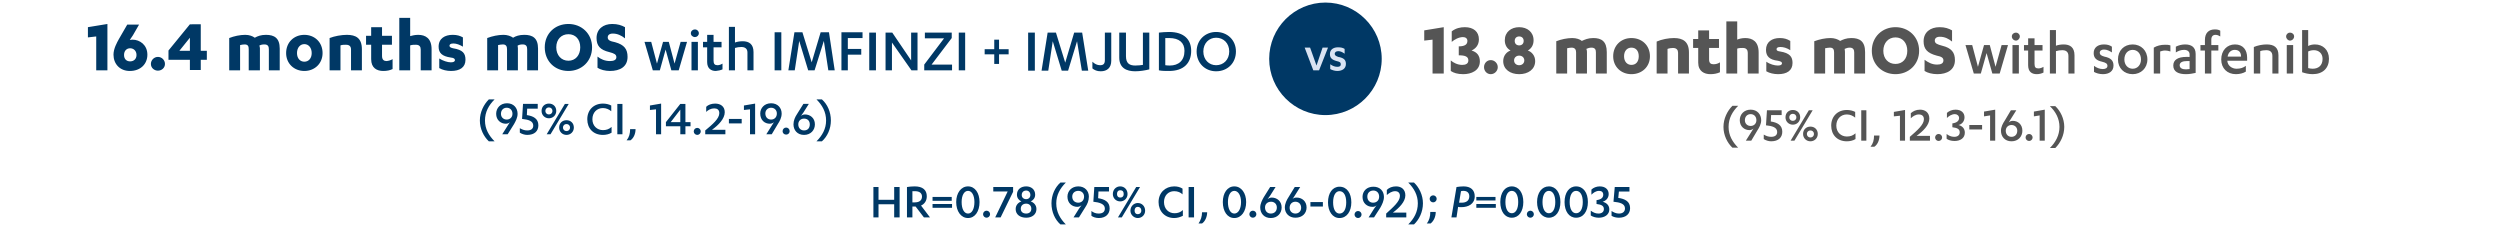
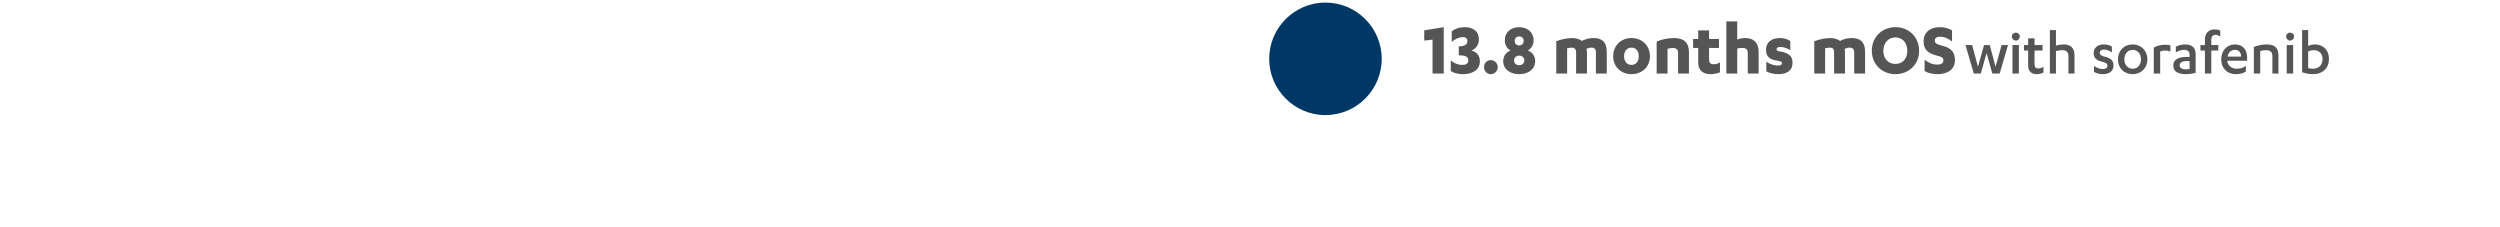
<svg xmlns="http://www.w3.org/2000/svg" version="1.2" viewBox="0 0 782 71" width="782" height="71">
  <style>.a{fill:#003865}.b{fill:#555}.c{fill:#d9e3f3}</style>
-   <path class="a" d="m27.5 11.7v-3.2l6.1-1v14.5h-3.5v-10.6zm12.3-4h3.7l-1.9 3.3-1 1.5c0.2 0 0.6-0.1 0.8-0.1 2.4 0 4.7 1.7 4.7 4.7 0 2.9-2.1 5.1-5.5 5.1-3.1 0-5.1-2.2-5.1-5.1 0-1.9 1.1-3.8 1.7-4.9zm-1 9.5c0 1.3 0.8 2 1.9 2 1.1 0 2-0.7 2-2 0-1.3-0.9-2.1-2-2.1-1.1 0-1.9 0.8-1.9 2.1zm8.4 2.8c0-1.2 1-2.2 2.2-2.2 1.2 0 2.2 1 2.2 2.2 0 1.2-1 2.1-2.2 2.1-1.2 0-2.2-0.9-2.2-2.1zm15.6-12.4v8.3h1.9v2.8h-1.9v3.2h-3.4v-3.2h-6.7v-2.9l6.7-8.2zm-3.4 4.2l-3.3 4.1h3.3zm21.7 2.5c0.1 0.1 0.2 0.4 0.2 0.8v6.9h-3.5v-6.6c0-0.9-0.2-1.5-1.3-1.5-0.5 0-0.9 0.1-1.4 0.2v7.9h-3.4v-10.1c1.5-0.6 3.4-1 5-1 1.3 0 2.3 0.4 3 0.9 0.9-0.5 1.9-0.9 3.5-0.9 2.6 0 4.3 1 4.3 4.3v6.8h-3.4v-6.6c0-0.9-0.3-1.5-1.4-1.5-0.6 0-1.2 0.1-1.6 0.4zm8.4 2.3c0-3.4 2.5-5.7 5.7-5.7 3.2 0 5.7 2.3 5.7 5.7 0 3.3-2.5 5.6-5.7 5.6-3.2 0-5.7-2.3-5.7-5.6zm8 0c0-1.7-1-2.8-2.3-2.8-1.3 0-2.3 1.1-2.3 2.8 0 1.7 1 2.7 2.3 2.7 1.3 0 2.3-1 2.3-2.7zm5.6 5.4v-10.1c1.5-0.6 3.7-1 5.4-1 2.8 0 4.7 1 4.7 4.5v6.6h-3.4v-6.5c0-0.9-0.4-1.5-1.6-1.5-0.5 0-1.2 0-1.7 0.2v7.8zm11.4-8v-2.8h1.6v-2.7h3.4v2.7h3.1v2.8h-3.1v3.5c0 1.2 0.6 1.6 1.4 1.6q1.1-0.1 1.9-0.6v3.1q-1.2 0.6-2.9 0.6c-2 0-3.8-0.9-3.8-3.7v-4.5zm10.4 8v-16.4h3.4v5.7c0.4-0.1 1.3-0.4 2.5-0.4 2.3 0 4.2 1.1 4.2 4.5v6.6h-3.4v-6.5c0-0.9-0.4-1.5-1.5-1.5-0.6 0-1.2 0-1.8 0.2v7.8zm12.5-0.7v-3c1.1 0.7 2.6 1.2 3.6 1.2 0.8 0 1.3-0.2 1.3-0.7 0-0.4-0.3-0.7-1.3-0.8-2.7-0.4-3.8-1.4-3.8-3.4 0-2.6 2-3.7 4.4-3.7 1.4 0 2.3 0.3 3.2 0.8v2.9c-1-0.6-2-1-3-1-1 0-1.2 0.4-1.2 0.7 0 0.4 0.3 0.6 1.1 0.8 3.1 0.5 3.9 1.6 3.9 3.6 0 2.4-1.8 3.5-4.5 3.5-1.3 0-2.7-0.3-3.7-0.9zm24.5-7c0 0.1 0.1 0.4 0.1 0.8v6.9h-3.4v-6.6c0-0.9-0.3-1.5-1.3-1.5-0.6 0-0.9 0.1-1.5 0.2v7.9h-3.4v-10.1c1.6-0.6 3.4-1 5.1-1 1.2 0 2.3 0.4 3 0.9 0.8-0.5 1.9-0.9 3.5-0.9 2.6 0 4.3 1 4.3 4.3v6.8h-3.4v-6.6c0-0.9-0.3-1.5-1.4-1.5-0.6 0-1.2 0.1-1.6 0.4zm8.5 0.5c0-4.3 3.2-7.3 7.4-7.3 4.1 0 7.4 3 7.4 7.3 0 4.4-3.3 7.4-7.4 7.4-4.2 0-7.4-3-7.4-7.4zm11.1 0c0-2.5-1.5-4.1-3.7-4.1-2.2 0-3.8 1.6-3.8 4.1 0 2.5 1.6 4.2 3.8 4.2 2.2 0 3.7-1.7 3.7-4.2zm5.4 6.4v-3.5c1 0.8 2.3 1.4 3.9 1.4 1.1 0 2-0.3 2-1.2 0-0.9-0.7-1.2-2.2-1.6-2.9-0.7-4-2-4-4.4 0-2.8 2.1-4.4 4.9-4.4 1.7 0 2.9 0.4 4 1v3.5c-1.1-0.9-2.4-1.5-3.8-1.5-1.1 0-1.6 0.5-1.6 1.2 0 0.9 0.8 1.2 2.3 1.5 2.9 0.8 3.9 2.2 3.9 4.6 0 3.1-2.4 4.4-5.5 4.4-1.5 0-3-0.4-3.9-1zm22.3-8.1l1.8 6.8 1.9-6.8h2l-2.6 8.9h-2.3l-1.8-6.5-1.8 6.5h-2.2l-2.6-8.9h2.1l1.8 6.8 1.9-6.8zm9.1 0v8.9h-2v-8.9zm-0.9-1.5c-0.7 0-1.3-0.5-1.3-1.2 0-0.7 0.6-1.2 1.3-1.2 0.6 0 1.2 0.5 1.2 1.2 0 0.7-0.6 1.2-1.2 1.2zm2.5 3.2v-1.7h1.3v-2.2h2v2.2h2.5v1.7h-2.5v4.2c0 1 0.4 1.4 1.2 1.4 0.6 0 1.1-0.2 1.6-0.5v1.8q-0.9 0.4-2.1 0.5c-1.5 0-2.7-0.8-2.7-2.8v-4.6zm8.1 7.2v-13.6h1.9v4.9c0.5-0.2 1.4-0.4 2.4-0.4 2 0 3.4 0.9 3.4 3.4v5.7h-1.9v-5.6c0-1.2-0.8-1.7-1.9-1.7-0.7 0-1.4 0.1-2 0.3v7zm16.4-11.9v11.9h-2.1v-11.9zm10.4 11.9h-2l-2.8-9.2-1.4 9.2h-2l1.9-11.9h2.5l2.9 9.4 2.8-9.4h2.6l1.8 11.9h-2l-1.4-9.2zm10.4 0h-2v-11.9h6.6v1.8h-4.6v3.4h4.2v1.8h-4.2zm8.8-11.8v11.8h-2.1v-11.8zm5.1 0l5.9 8.7v-8.7h2v11.8h-1.9l-6.1-8.7v8.7h-2v-11.8zm10.2 1.8v-1.8h8.4v1.7l-6.3 8.3h6.4v1.8h-8.7v-1.8l6.2-8.2zm12.6-1.8v11.8h-2v-11.8zm9.1 2.2h1.5v3h3v1.6h-3v3h-1.5v-3h-3v-1.6h3zm12.7-2.2v11.9h-2.1v-11.9zm10.4 11.9h-2l-2.8-9.2-1.4 9.2h-2.1l1.9-11.9h2.6l2.9 9.4 2.8-9.4h2.5l1.9 11.9h-2l-1.5-9.2zm7.6-0.7v-2.1c0.7 0.7 1.5 1.1 2.4 1.1 1 0 1.5-0.4 1.5-1.6v-8.6h2v8.8c0 2.2-1.3 3.3-3.3 3.3-1.2 0-2-0.4-2.6-0.9zm8.4-3.4v-7.8h2.1v7.4c0 2.3 1.2 2.9 2.9 2.9 1 0 1.7-0.1 2.4-0.2v-10.1h2v11.5c-1.1 0.3-2.9 0.6-4.4 0.6-2.7 0-5-1-5-4.3zm12.4 4v-11.8c0.9-0.1 2.1-0.2 3.2-0.2 4.7 0 6.9 2.4 6.9 5.9 0 3.8-2.3 6.3-6.9 6.3-1.2 0-2.3 0-3.2-0.2zm2-10.1v8.5q0.7 0.1 1.4 0.1c2.7 0 4.6-1.5 4.6-4.6 0-2.5-1.6-4-4.8-4q-0.6 0-1.2 0zm9.8 4.2c0-3.6 2.7-6.1 6.1-6.1 3.5 0 6.2 2.5 6.2 6.1 0 3.7-2.7 6.2-6.2 6.2-3.4 0-6.1-2.5-6.1-6.2zm10.2 0c0-2.6-1.8-4.3-4.1-4.3-2.2 0-4 1.7-4 4.3 0 2.6 1.8 4.3 4 4.3 2.3 0 4.1-1.7 4.1-4.3z" />
-   <path class="a" d="m150.1 37.7c0-2.6 1.2-5 2.8-6.6h1.8c-1.8 1.8-3 3.9-3 6.6 0 2.6 1.2 4.7 3 6.5h-1.8c-1.6-1.5-2.8-3.9-2.8-6.5zm8.7 4.3h-1.7l1.7-2.7 0.7-1.1c-0.3 0.3-0.7 0.5-1.3 0.5-1.5 0-3-1.1-3-3.1 0-1.8 1.3-3.3 3.4-3.3 2.1 0 3.3 1.5 3.3 3.3 0 1.2-0.6 2.3-1.1 3.2zm1.5-6.4c0-1.2-0.8-1.9-1.8-1.9-1 0-1.8 0.7-1.8 1.9 0 1.1 0.8 1.8 1.8 1.8 1 0 1.8-0.7 1.8-1.8zm4.6-1.6l-0.1 2c2 0.3 3.6 1.1 3.6 3.2 0 1.8-1.2 3-3.5 3-0.8 0-1.7-0.3-2.3-0.7v-1.4c0.7 0.4 1.4 0.7 2.3 0.7 1.2 0 1.9-0.5 1.9-1.5 0-1.5-1.6-1.9-3.5-2.1l0.3-4.7h4.6v1.5zm4.5 0.7c0-1.4 1-2.3 2.3-2.3 1.3 0 2.3 0.9 2.3 2.3 0 1.3-1 2.3-2.3 2.3-1.3 0-2.3-1-2.3-2.3zm1.2 0c0 0.7 0.5 1.1 1.1 1.1 0.6 0 1.1-0.4 1.1-1.1 0-0.7-0.5-1.1-1.1-1.1-0.6 0-1.1 0.4-1.1 1.1zm8.9 5.2c0 1.3-1 2.3-2.3 2.3-1.3 0-2.3-1-2.3-2.3 0-1.4 1-2.3 2.3-2.3 1.3 0 2.3 0.9 2.3 2.3zm-1.6-7.4l-5.7 9.5h-1.2l5.7-9.5zm0.4 7.4c0-0.7-0.5-1.1-1.1-1.1-0.6 0-1.1 0.4-1.1 1.1 0 0.7 0.5 1.1 1.1 1.1 0.6 0 1.1-0.4 1.1-1.1zm12.9-6.9v1.8c-0.7-0.6-1.6-1-2.6-1-1.9 0-3.3 1.4-3.3 3.5 0 2.1 1.5 3.4 3.3 3.4 1.1 0 1.9-0.3 2.7-1v1.8c-0.8 0.5-1.8 0.7-2.7 0.7-3 0-4.9-2-4.9-4.9 0-2.9 2-4.9 4.9-4.9q1.4 0 2.6 0.6zm3.5-0.5v9.5h-1.6v-9.5zm2.4 7.9h1.7c0 1.6-0.7 2.9-1.6 3.5h-1.2c0.8-1 1.1-2.1 1.1-3.5zm6.2-6v-1.4l3.5-0.6v9.6h-1.6v-7.8zm11.1-1.9v5.7h1.6v1.3h-1.6v2.5h-1.6v-2.5h-4.5v-1.3l4.5-5.7zm-1.6 1.8l-3 3.9h3zm4.2 6.8c0-0.6 0.5-1.1 1.1-1.1 0.6 0 1.1 0.5 1.1 1.1 0 0.6-0.5 1.1-1.1 1.1-0.6 0-1.1-0.5-1.1-1.1zm5.7-0.5h4.2v1.4h-6.3v-1.2c2.3-1.9 4.4-3.7 4.4-5.4 0-1.1-0.7-1.5-1.6-1.5-1 0-1.9 0.5-2.5 1.1v-1.6c0.6-0.6 1.6-1 2.8-1 1.7 0 3 0.9 3 2.7 0 2-1.9 4-4 5.5zm5.3-2v-1.4h4v1.4zm4.7-4.2v-1.4l3.5-0.6v9.6h-1.6v-7.8zm8.7 7.6h-1.7l1.7-2.7 0.7-1.1c-0.3 0.3-0.8 0.5-1.3 0.5-1.6 0-3-1.1-3-3.2 0-1.7 1.3-3.2 3.4-3.2 2.1 0 3.3 1.5 3.3 3.2 0 1.3-0.6 2.4-1.2 3.3zm1.6-6.5c0-1.1-0.8-1.8-1.8-1.8-1 0-1.8 0.7-1.8 1.8 0 1.2 0.8 1.9 1.8 1.9 1 0 1.8-0.7 1.8-1.9zm1.8 5.5c0-0.6 0.5-1.1 1.1-1.1 0.6 0 1.1 0.5 1.1 1.1 0 0.7-0.5 1.1-1.1 1.1-0.6 0-1.1-0.4-1.1-1.1zm6.5-8.5h1.7l-1.7 2.7-0.8 1.1c0.3-0.3 0.8-0.5 1.3-0.5 1.6 0 3.1 1.1 3.1 3.1 0 1.8-1.3 3.3-3.4 3.3-2.1 0-3.3-1.5-3.3-3.3 0-1.2 0.5-2.3 1.1-3.2zm-1.6 6.4c0 1.2 0.8 1.9 1.8 1.9 1.1 0 1.8-0.7 1.8-1.9 0-1.1-0.7-1.8-1.8-1.8-1 0-1.8 0.7-1.8 1.8zm10.2-1.2c0 2.6-1.1 5-2.8 6.5h-1.7c1.8-1.8 3-3.9 3-6.5 0-2.7-1.2-4.8-3-6.6h1.7c1.7 1.5 2.8 3.9 2.8 6.6z" />
-   <path class="b" d="m539.1 39.7c0-2.6 1.2-5 2.8-6.6h1.8c-1.8 1.8-3 3.9-3 6.6 0 2.6 1.2 4.7 3 6.5h-1.8c-1.6-1.5-2.8-3.9-2.8-6.5zm8.7 4.3h-1.7l1.7-2.7 0.7-1.1c-0.3 0.3-0.8 0.5-1.3 0.5-1.5 0-3-1.1-3-3.1 0-1.8 1.3-3.3 3.4-3.3 2.1 0 3.3 1.5 3.3 3.3 0 1.2-0.6 2.3-1.2 3.2zm1.6-6.4c0-1.2-0.8-1.9-1.8-1.9-1 0-1.8 0.7-1.8 1.9 0 1.1 0.8 1.8 1.8 1.8 1 0 1.8-0.7 1.8-1.8zm4.6-1.6l-0.1 2c2 0.3 3.6 1.1 3.6 3.2 0 1.8-1.2 3-3.5 3-0.8 0-1.7-0.3-2.3-0.7v-1.4c0.7 0.4 1.4 0.7 2.3 0.7 1.2 0 1.9-0.5 1.9-1.5 0-1.5-1.6-1.9-3.5-2.1l0.3-4.7h4.6v1.5zm4.5 0.7c0-1.4 1-2.3 2.3-2.3 1.3 0 2.3 0.9 2.3 2.3 0 1.3-1 2.3-2.3 2.3-1.3 0-2.3-1-2.3-2.3zm1.2 0c0 0.7 0.5 1.1 1.1 1.1 0.6 0 1.1-0.4 1.1-1.1 0-0.7-0.5-1.1-1.1-1.1-0.6 0-1.1 0.4-1.1 1.1zm8.9 5.2c0 1.3-1 2.3-2.3 2.3-1.3 0-2.3-1-2.3-2.3 0-1.4 1-2.3 2.3-2.3 1.3 0 2.3 0.9 2.3 2.3zm-1.6-7.4l-5.7 9.5h-1.2l5.7-9.5zm0.4 7.4c0-0.7-0.5-1.1-1.1-1.1-0.6 0-1.1 0.4-1.1 1.1 0 0.7 0.5 1.1 1.1 1.1 0.6 0 1.1-0.4 1.1-1.1zm12.9-6.9v1.8c-0.7-0.6-1.6-1-2.6-1-1.9 0-3.3 1.4-3.3 3.5 0 2.1 1.5 3.4 3.3 3.4 1.1 0 1.9-0.3 2.7-1v1.8c-0.8 0.5-1.8 0.7-2.7 0.7-3 0-4.9-2-4.9-4.9 0-2.9 2-4.9 4.9-4.9q1.4 0 2.6 0.6zm3.5-0.5v9.5h-1.6v-9.5zm2.4 7.9h1.7c0 1.6-0.7 2.9-1.6 3.5h-1.2c0.8-1 1.1-2.1 1.1-3.5zm6.2-6v-1.4l3.5-0.6v9.6h-1.6v-7.8zm7.1 6.1h4.2v1.5h-6.3v-1.2c2.3-2 4.4-3.8 4.4-5.5 0-1-0.6-1.5-1.6-1.5-1 0-1.9 0.6-2.5 1.2v-1.6c0.7-0.6 1.6-1.1 2.9-1.1 1.6 0 2.9 0.9 2.9 2.8 0 2-1.9 3.9-4 5.4zm5.8 0.5c0-0.6 0.5-1.1 1.1-1.1 0.6 0 1.1 0.5 1.1 1.1 0 0.6-0.5 1.1-1.1 1.1-0.6 0-1.1-0.5-1.1-1.1zm7.3-3.9c1.2 0.3 2 1.1 2 2.4 0 1.7-1.4 2.6-3.2 2.6-1.1 0-2-0.3-2.5-0.7v-1.5c0.6 0.5 1.4 0.9 2.4 0.9 1 0 1.7-0.5 1.7-1.4 0-1-0.7-1.4-2.3-1.6v-1.2c1.4-0.2 2.1-0.8 2.1-1.7 0-0.7-0.6-1.2-1.3-1.2-1 0-1.9 0.6-2.5 1.2v-1.6c0.7-0.6 1.6-1 2.7-1 1.8 0 2.8 1 2.8 2.4 0 1.2-0.8 2.2-1.9 2.4zm3.4 1.4v-1.4h4v1.4zm4.6-4.1v-1.5l3.5-0.6v9.7h-1.6v-7.9zm8.4-1.9h1.7l-1.7 2.7-0.7 1.1c0.3-0.3 0.8-0.5 1.3-0.5 1.6 0 3 1.1 3 3.1 0 1.8-1.3 3.3-3.4 3.3-2.1 0-3.3-1.5-3.3-3.3 0-1.2 0.6-2.3 1.2-3.2zm-1.6 6.4c0 1.2 0.8 1.9 1.8 1.9 1 0 1.8-0.7 1.8-1.9 0-1.1-0.8-1.8-1.8-1.8-1 0-1.8 0.7-1.8 1.8zm6.2 2.1c0-0.6 0.5-1.1 1.1-1.1 0.6 0 1.1 0.5 1.1 1.1 0 0.6-0.5 1.1-1.1 1.1-0.6 0-1.1-0.5-1.1-1.1zm2.6-6.6v-1.5l3.4-0.6v9.7h-1.6v-7.9zm9.5 3.3c0 2.6-1.2 5-2.8 6.6h-1.7c1.8-1.8 3-4 3-6.6 0-2.6-1.2-4.8-3-6.5h1.7c1.6 1.5 2.8 3.9 2.8 6.5z" />
  <path class="b" d="m445.5 12.7v-3.2l6.1-1v14.5h-3.5v-10.6zm14.8 3.1c1.7 0.5 2.6 1.6 2.6 3.4 0 2.9-2.7 4-5.2 4-1.8 0-3-0.4-3.9-1v-3.3c0.8 0.7 2.1 1.4 3.6 1.4 1.1 0 1.9-0.4 1.9-1.4 0-1.2-1-1.6-3-1.6v-2.8c1.9 0 2.7-0.6 2.7-1.7 0-0.8-0.6-1.2-1.4-1.2-1.3 0-2.7 0.8-3.5 1.5v-3.3c1.3-1 2.7-1.3 4.1-1.3 2.7 0 4.4 1.4 4.4 3.8 0 1.8-1 2.9-2.3 3.5zm3.9 5.2c0-1.2 0.9-2.2 2.1-2.2 1.2 0 2.2 1 2.2 2.2 0 1.2-1 2.2-2.2 2.2-1.2 0-2.1-1-2.1-2.2zm11 2.2c-2.8 0-5-1.5-5-4.1 0-1.7 1.1-2.9 2.3-3.3-1.1-0.6-1.8-1.7-1.8-3.2 0-2.6 2-4.1 4.5-4.1 2.5 0 4.5 1.5 4.5 4.1 0 1.5-0.7 2.6-1.8 3.2 1.2 0.4 2.3 1.6 2.3 3.3 0 2.6-2.2 4.1-5 4.1zm0-2.8c0.9 0 1.6-0.6 1.6-1.5 0-0.9-0.7-1.5-1.6-1.5-0.9 0-1.6 0.6-1.6 1.5 0 0.9 0.7 1.5 1.6 1.5zm0-6.2c0.8 0 1.4-0.5 1.4-1.4 0-0.9-0.6-1.4-1.4-1.4-0.8 0-1.4 0.5-1.4 1.4 0 0.9 0.6 1.4 1.4 1.4zm21 1.1c0.1 0.2 0.2 0.4 0.2 0.9v6.8h-3.4v-6.6c0-0.8-0.3-1.5-1.4-1.5-0.5 0-0.9 0.1-1.4 0.2v7.9h-3.4v-10.1c1.5-0.6 3.4-1 5-1 1.3 0 2.4 0.4 3 0.9 0.9-0.4 1.9-0.9 3.6-0.9 2.5 0 4.2 1 4.2 4.4v6.7h-3.4v-6.6c0-0.8-0.2-1.5-1.4-1.5-0.6 0-1.2 0.2-1.6 0.4zm8.4 2.3c0-3.4 2.5-5.7 5.7-5.7 3.3 0 5.8 2.3 5.8 5.7 0 3.3-2.5 5.6-5.8 5.6-3.2 0-5.7-2.3-5.7-5.6zm8 0c0-1.7-0.9-2.7-2.3-2.7-1.3 0-2.3 1-2.3 2.7 0 1.7 1 2.7 2.3 2.7 1.4 0 2.3-1 2.3-2.7zm5.6 5.4v-10c1.6-0.7 3.7-1.1 5.4-1.1 2.8 0 4.7 1.1 4.7 4.5v6.6h-3.4v-6.5c0-0.8-0.4-1.5-1.6-1.5-0.5 0-1.2 0.1-1.7 0.3v7.7zm11.4-8v-2.8h1.6v-2.7h3.4v2.7h3.1v2.8h-3.1v3.6c0 1.2 0.6 1.5 1.4 1.5q1.1 0 2-0.6v3.1q-1.3 0.6-3 0.6c-1.9 0-3.8-0.9-3.8-3.6v-4.6zm10.4 8v-16.3h3.4v5.7c0.4-0.2 1.4-0.5 2.5-0.5 2.3 0 4.2 1.1 4.2 4.5v6.6h-3.4v-6.5c0-0.8-0.4-1.5-1.5-1.5-0.6 0-1.2 0-1.8 0.2v7.8zm12.5-0.7v-3c1.1 0.8 2.6 1.2 3.6 1.2 0.8 0 1.3-0.2 1.3-0.7 0-0.4-0.3-0.6-1.3-0.8-2.6-0.3-3.7-1.4-3.7-3.4 0-2.5 1.9-3.7 4.3-3.7 1.4 0 2.3 0.3 3.3 0.9v2.9c-1.1-0.7-2.1-1-3.1-1-0.9 0-1.2 0.3-1.2 0.7 0 0.4 0.3 0.6 1.1 0.7 3.1 0.5 3.9 1.7 3.9 3.6 0 2.4-1.8 3.5-4.5 3.5-1.3 0-2.7-0.3-3.7-0.9zm24.5-7c0 0.2 0.1 0.4 0.1 0.9v6.8h-3.4v-6.6c0-0.8-0.2-1.5-1.3-1.5-0.5 0-0.9 0.1-1.5 0.2v7.9h-3.4v-10.1c1.6-0.6 3.4-1 5.1-1 1.2 0 2.3 0.4 3 0.9 0.8-0.4 1.9-0.9 3.5-0.9 2.6 0 4.3 1 4.3 4.4v6.7h-3.4v-6.6c0-0.8-0.3-1.5-1.4-1.5-0.6 0-1.2 0.2-1.6 0.4zm8.5 0.6c0-4.4 3.3-7.4 7.4-7.4 4.1 0 7.4 3 7.4 7.4 0 4.3-3.3 7.3-7.4 7.3-4.1 0-7.4-3-7.4-7.3zm11.1 0c0-2.5-1.5-4.2-3.7-4.2-2.2 0-3.8 1.7-3.8 4.2 0 2.5 1.6 4.1 3.8 4.1 2.2 0 3.7-1.6 3.7-4.1zm5.4 6.3v-3.5c1.1 0.8 2.3 1.5 3.9 1.5 1.1 0 2-0.3 2-1.3 0-0.9-0.7-1.2-2.1-1.5-3-0.8-4.1-2.1-4.1-4.5 0-2.8 2.1-4.4 5-4.4 1.7 0 2.8 0.4 3.9 1v3.5c-1.1-0.9-2.3-1.5-3.8-1.5-1.1 0-1.6 0.5-1.6 1.2 0 0.9 0.8 1.2 2.3 1.6 2.9 0.7 4 2.1 4 4.5 0 3.1-2.5 4.4-5.5 4.4-1.6 0-3.1-0.4-4-1zm20.4-8.1l1.8 6.8 1.9-6.8h2l-2.6 8.9h-2.3l-1.8-6.4-1.8 6.4h-2.2l-2.6-8.9h2.1l1.8 6.8 1.9-6.8zm9.1 0v8.9h-2v-8.9zm-0.9-1.4c-0.7 0-1.3-0.6-1.3-1.3 0-0.7 0.6-1.2 1.3-1.2 0.6 0 1.2 0.5 1.2 1.2 0 0.7-0.6 1.3-1.2 1.3zm2.5 3.1v-1.7h1.3v-2.1h2v2.1h2.5v1.7h-2.5v4.2c0 1.1 0.4 1.4 1.2 1.4 0.6 0 1.1-0.2 1.6-0.5v1.8c-0.6 0.3-1.3 0.5-2.1 0.5-1.5 0-2.7-0.7-2.7-2.8v-4.6zm8.1 7.2v-13.6h1.9v4.9c0.5-0.2 1.4-0.4 2.4-0.4 2 0 3.4 0.9 3.4 3.4v5.7h-1.9v-5.5c0-1.3-0.8-1.8-1.9-1.8-0.7 0-1.4 0.1-2 0.3v7zm13.8-0.5v-1.9c0.8 0.6 1.8 1 2.7 1 0.9 0 1.5-0.3 1.5-1 0-0.7-0.5-1-1.7-1.3-1.8-0.4-2.6-1.2-2.6-2.7 0-1.8 1.4-2.7 3.2-2.7 1 0 1.8 0.2 2.5 0.7v1.8c-0.8-0.5-1.5-0.9-2.5-0.9-0.8 0-1.3 0.4-1.3 1 0 0.6 0.4 0.9 1.4 1.2 2 0.4 2.9 1.2 2.9 2.8 0 1.8-1.4 2.7-3.3 2.7-1.1 0-2.1-0.3-2.8-0.7zm7.5-3.9c0-2.8 1.9-4.7 4.6-4.7 2.6 0 4.6 1.9 4.6 4.7 0 2.7-2 4.6-4.6 4.6-2.7 0-4.6-1.9-4.6-4.6zm7.2 0c0-1.8-1.1-3-2.6-3-1.5 0-2.6 1.2-2.6 3 0 1.7 1.1 2.9 2.6 2.9 1.5 0 2.6-1.2 2.6-2.9zm6-2.5v6.9h-2v-8.1c1-0.6 2.2-0.9 3.5-0.9 0.6 0 1.1 0 1.7 0.2v1.9c-0.6-0.2-1.2-0.3-1.7-0.3-0.6 0-1.1 0.2-1.5 0.3zm9.2 1.7v-0.8c0-0.9-0.7-1.4-1.7-1.4-1 0-1.8 0.3-2.6 0.8v-1.8c0.8-0.4 1.8-0.7 2.9-0.7 1.9 0 3.3 0.8 3.3 3v5.9c-0.8 0.2-2 0.4-3 0.4-2.3 0-4-0.7-4-2.7 0-1.8 1.5-2.7 4.1-2.7zm0 3.8v-2.5h-0.8c-1.4 0-2.3 0.4-2.3 1.3 0 0.9 0.8 1.3 2 1.3 0.3 0 0.7-0.1 1.1-0.1zm6.8-5.8v7.2h-2v-7.2h-1.4v-1.7h1.4v-1.6c0-2.2 1.2-3.3 3.1-3.3 0.7 0 1.2 0.1 1.7 0.4v1.8c-0.5-0.3-0.9-0.5-1.5-0.5-0.8 0-1.3 0.5-1.3 1.5v1.7h2.2v1.7zm11.2 3.2h-6.2c0.1 1.6 1.5 2.5 2.9 2.5 1.2 0 2.1-0.3 2.9-0.9v1.8c-0.8 0.5-1.9 0.8-3.1 0.8-2.7 0-4.6-1.8-4.6-4.6 0-2.8 1.8-4.7 4.3-4.7 2.5 0 3.8 1.7 3.8 4.1zm-3.9-3.4c-1.1 0-2 0.8-2.2 2.1h4.2c0-1.4-0.7-2.1-2-2.1zm6 7.4v-8.3c1.2-0.5 2.7-0.8 4-0.8 2.3 0 3.7 0.9 3.7 3.4v5.7h-1.9v-5.5c0-1.3-0.8-1.8-1.9-1.8-0.7 0-1.4 0.1-1.9 0.3v7zm12.3-8.9v8.9h-2v-8.9zm-1-1.4c-0.6 0-1.2-0.6-1.2-1.3 0-0.7 0.6-1.2 1.2-1.2 0.7 0 1.3 0.5 1.3 1.2 0 0.7-0.6 1.3-1.3 1.3zm3.8 9.9v-13.2h1.9v5c0.5-0.3 1.3-0.5 2.1-0.5 2.5 0 4.4 1.7 4.4 4.5 0 2.9-1.9 4.8-5.1 4.8-1.3 0-2.4-0.3-3.3-0.6zm6.4-4.2c0-1.7-1.2-2.7-2.7-2.7-0.8 0-1.4 0.2-1.8 0.4v5.2c0.4 0.1 0.9 0.2 1.4 0.2 1.8 0 3.1-1 3.1-3.1z" />
-   <path class="a" d="m279.7 62.5v-4h1.7v9.5h-1.7v-4.1h-4.9v4.1h-1.6v-9.5h1.6v4zm5.7 2.1v3.4h-1.7v-9.5c0.6-0.1 1.6-0.2 2.4-0.2 2.5 0 3.8 1.1 3.8 3.1 0 1.4-0.7 2.4-1.8 2.9l2.8 3.7h-1.9l-2.6-3.4zm0-4.8v3.5h0.8c1.3 0 2.2-0.6 2.2-1.8 0-1.1-0.8-1.7-2.2-1.7-0.2 0-0.6 0-0.8 0zm6.3 5.2v-1.2h6.1v1.2zm0-2.2v-1.2h6v1.2zm7.4 0.4c0-2.8 1.5-4.9 3.7-4.9 2.2 0 3.6 2.1 3.6 4.9 0 2.9-1.4 5-3.6 5-2.2 0-3.7-2.1-3.7-5zm1.7 0c0 2.2 0.8 3.6 2 3.6 1.2 0 2-1.4 2-3.6 0-2.1-0.8-3.5-2-3.5-1.2 0-2 1.4-2 3.5zm6.7 3.8c0-0.6 0.5-1.1 1.1-1.1 0.6 0 1.1 0.5 1.1 1.1 0 0.6-0.5 1.1-1.1 1.1-0.6 0-1.1-0.5-1.1-1.1zm7.7-7.1h-4.5v-1.4h6.2v1.5l-3.9 8h-1.7zm5.8 8.2c-1.9 0-3.3-1-3.3-2.7 0-1.3 0.9-2.1 1.8-2.4-0.7-0.3-1.4-1-1.4-2.1 0-1.7 1.3-2.6 2.9-2.6 1.5 0 2.8 0.9 2.8 2.6 0 1.1-0.7 1.8-1.4 2.1 0.9 0.3 1.8 1.1 1.8 2.4 0 1.7-1.4 2.7-3.2 2.7zm0-1.3c0.9 0 1.6-0.5 1.6-1.5 0-1-0.7-1.6-1.6-1.6-1 0-1.7 0.6-1.7 1.6 0 1 0.7 1.5 1.7 1.5zm0-4.5c0.7 0 1.3-0.5 1.3-1.3 0-0.9-0.6-1.4-1.3-1.4-0.8 0-1.4 0.5-1.4 1.4 0 0.8 0.6 1.3 1.4 1.3zm7.9 1.3c0-2.6 1.1-5 2.8-6.5h1.7c-1.8 1.8-3 3.9-3 6.5 0 2.7 1.2 4.8 3 6.6h-1.7c-1.7-1.5-2.8-3.9-2.8-6.6zm8.6 4.4h-1.7l1.7-2.7 0.8-1.1c-0.4 0.3-0.8 0.5-1.3 0.5-1.6 0-3.1-1.1-3.1-3.2 0-1.7 1.3-3.2 3.4-3.2 2.1 0 3.3 1.5 3.3 3.2 0 1.3-0.5 2.4-1.1 3.3zm1.6-6.5c0-1.1-0.8-1.8-1.8-1.8-1.1 0-1.9 0.7-1.9 1.8 0 1.2 0.8 1.9 1.9 1.9 1 0 1.8-0.7 1.8-1.9zm4.5-1.6l-0.1 2.1c2 0.3 3.6 1.1 3.6 3.2 0 1.7-1.2 3-3.4 3-0.9 0-1.8-0.3-2.3-0.7v-1.5c0.6 0.5 1.4 0.8 2.2 0.8 1.3 0 2-0.5 2-1.6 0-1.4-1.7-1.9-3.6-2.1l0.3-4.6h4.6v1.4zm4.5 0.8c0-1.4 1-2.4 2.3-2.4 1.3 0 2.3 1 2.3 2.4 0 1.3-1 2.3-2.3 2.3-1.3 0-2.3-1-2.3-2.3zm1.3 0c0 0.7 0.4 1.1 1 1.1 0.7 0 1.1-0.4 1.1-1.1 0-0.8-0.4-1.2-1.1-1.2-0.6 0-1 0.4-1 1.2zm8.8 5.2c0 1.3-1 2.3-2.3 2.3-1.2 0-2.3-1-2.3-2.3 0-1.4 1.1-2.4 2.3-2.4 1.3 0 2.3 1 2.3 2.4zm-1.6-7.4l-5.7 9.5h-1.2l5.7-9.5zm0.4 7.4c0-0.8-0.5-1.2-1.1-1.2-0.6 0-1 0.4-1 1.2 0 0.7 0.4 1.1 1 1.1 0.6 0 1.1-0.4 1.1-1.1zm12.9-6.9v1.8c-0.6-0.6-1.5-1-2.6-1-1.9 0-3.2 1.4-3.2 3.4 0 2.1 1.4 3.5 3.3 3.5 1 0 1.9-0.3 2.6-1v1.8c-0.8 0.4-1.7 0.7-2.7 0.7-2.9 0-4.9-2.1-4.9-5 0-2.9 2.1-4.9 4.9-4.9q1.5 0 2.6 0.7zm3.6-0.5v9.5h-1.7v-9.5zm2.5 7.9h1.6c0 1.5-0.7 2.9-1.6 3.5h-1.1c0.7-1 1.1-2.2 1.1-3.5zm6.5-3.2c0-2.8 1.4-4.9 3.6-4.9 2.2 0 3.7 2.1 3.7 4.9 0 2.9-1.5 5-3.7 5-2.2 0-3.6-2.1-3.6-5zm1.6 0c0 2.2 0.8 3.6 2 3.6 1.2 0 2.1-1.4 2.1-3.6 0-2.1-0.9-3.5-2.1-3.5-1.2 0-2 1.4-2 3.5zm6.7 3.8c0-0.6 0.5-1.1 1.1-1.1 0.6 0 1.1 0.5 1.1 1.1 0 0.6-0.5 1.1-1.1 1.1-0.6 0-1.1-0.5-1.1-1.1zm6.5-8.5h1.7l-1.7 2.7-0.8 1.1c0.4-0.3 0.8-0.5 1.3-0.5 1.6 0 3.1 1.1 3.1 3.1 0 1.8-1.3 3.3-3.4 3.3-2.1 0-3.3-1.5-3.3-3.3 0-1.2 0.6-2.3 1.1-3.2zm-1.6 6.4c0 1.2 0.8 1.9 1.8 1.9 1.1 0 1.9-0.7 1.9-1.9 0-1.1-0.8-1.8-1.8-1.8-1.1 0-1.9 0.7-1.9 1.8zm9.3-6.4h1.7l-1.7 2.7-0.7 1.1c0.3-0.4 0.8-0.5 1.3-0.5 1.6 0 3.1 1.1 3.1 3.1 0 1.8-1.3 3.2-3.5 3.2-2 0-3.3-1.4-3.3-3.2 0-1.2 0.6-2.4 1.2-3.3zm-1.6 6.5c0 1.1 0.8 1.8 1.8 1.8 1 0 1.8-0.7 1.8-1.8 0-1.2-0.8-1.9-1.8-1.9-1 0-1.8 0.7-1.8 1.9zm6.5-0.4v-1.4h3.9v1.4zm5.5-1.3c0-2.9 1.4-4.9 3.6-4.9 2.3 0 3.7 2 3.7 4.9 0 2.8-1.4 4.9-3.7 4.9-2.2 0-3.6-2.1-3.6-4.9zm1.6 0c0 2.2 0.8 3.5 2 3.5 1.3 0 2.1-1.3 2.1-3.5 0-2.2-0.8-3.5-2.1-3.5-1.2 0-2 1.3-2 3.5zm6.7 3.8c0-0.6 0.5-1.1 1.1-1.1 0.6 0 1.1 0.5 1.1 1.1 0 0.6-0.5 1.1-1.1 1.1-0.6 0-1.1-0.5-1.1-1.1zm6.1 0.9h-1.7l1.7-2.7 0.8-1.1c-0.4 0.4-0.8 0.5-1.3 0.5-1.6 0-3.1-1.1-3.1-3.1 0-1.8 1.3-3.2 3.4-3.2 2.1 0 3.3 1.4 3.3 3.2 0 1.2-0.6 2.4-1.1 3.3zm1.6-6.5c0-1.2-0.8-1.9-1.8-1.9-1.1 0-1.9 0.7-1.9 1.9 0 1.2 0.8 1.9 1.8 1.9 1.1 0 1.9-0.7 1.9-1.9zm4.3 5h4.2v1.5h-6.3v-1.2c2.2-2 4.3-3.8 4.3-5.5 0-1-0.6-1.5-1.5-1.5-1 0-1.9 0.6-2.6 1.2v-1.6c0.7-0.7 1.7-1.1 2.9-1.1 1.6 0 2.9 0.9 2.9 2.8 0 2-1.9 3.9-3.9 5.4zm9.4-2.9c0 2.7-1.2 5.1-2.8 6.6h-1.8c1.8-1.8 3-3.9 3-6.6 0-2.6-1.2-4.7-3-6.5h1.8c1.6 1.5 2.8 3.9 2.8 6.5zm2.3 2.7h1.7c0 1.6-0.7 2.9-1.6 3.6h-1.2c0.8-1 1.1-2.2 1.1-3.6zm-0.2-4.1c0-0.6 0.5-1.1 1.1-1.1 0.6 0 1.1 0.5 1.1 1.1 0 0.6-0.5 1.1-1.1 1.1-0.6 0-1.1-0.5-1.1-1.1zm8.9 2.5l-0.5 3.3h-1.6l1.6-9.5c0.6-0.1 1.5-0.2 2.2-0.2 2.2 0 3.5 1.1 3.5 3.1 0 2.4-2 3.4-4.2 3.4-0.4 0-0.8 0-1-0.1zm0.9-4.9l-0.6 3.6c0.1 0 0.4 0 0.8 0 1.4 0 2.4-0.6 2.4-2 0-1.1-0.7-1.7-1.8-1.7q-0.5 0-0.8 0.1zm4.8 5.2v-1.2h6.1v1.2zm0-2.3v-1.1h6v1.1zm7.5 0.5c0-2.9 1.4-4.9 3.6-4.9 2.2 0 3.6 2 3.6 4.9 0 2.9-1.4 4.9-3.6 4.9-2.2 0-3.6-2-3.6-4.9zm1.6 0c0 2.2 0.8 3.5 2 3.5 1.2 0 2-1.3 2-3.5 0-2.2-0.8-3.5-2-3.5-1.2 0-2 1.3-2 3.5zm6.7 3.8c0-0.6 0.5-1.1 1.1-1.1 0.6 0 1.1 0.5 1.1 1.1 0 0.6-0.5 1.1-1.1 1.1-0.6 0-1.1-0.5-1.1-1.1zm3.2-3.8c0-2.9 1.5-4.9 3.7-4.9 2.2 0 3.6 2 3.6 4.9 0 2.9-1.4 4.9-3.6 4.9-2.2 0-3.7-2-3.7-4.9zm1.7 0c0 2.2 0.8 3.5 2 3.5 1.2 0 2-1.3 2-3.5 0-2.2-0.8-3.5-2-3.5-1.2 0-2 1.3-2 3.5zm6.9 0c0-2.9 1.4-4.9 3.6-4.9 2.3 0 3.7 2 3.7 4.9 0 2.9-1.4 4.9-3.7 4.9-2.2 0-3.6-2-3.6-4.9zm1.6 0c0 2.2 0.8 3.5 2 3.5 1.3 0 2.1-1.3 2.1-3.5 0-2.2-0.8-3.5-2.1-3.5-1.2 0-2 1.3-2 3.5zm10.3-0.1c1.2 0.3 2.1 1.1 2.1 2.4 0 1.6-1.4 2.6-3.3 2.6-1 0-1.9-0.3-2.5-0.7v-1.5c0.7 0.5 1.4 0.9 2.4 0.9 1 0 1.7-0.5 1.7-1.4 0-1-0.7-1.4-2.3-1.6v-1.2c1.5-0.2 2.1-0.8 2.1-1.7 0-0.8-0.5-1.2-1.3-1.2-1 0-1.8 0.6-2.4 1.2v-1.6c0.6-0.6 1.6-1 2.6-1 1.8 0 2.8 1 2.8 2.4 0 1.2-0.8 2.1-1.9 2.4zm5.1-3.2l-0.2 2c2.1 0.3 3.7 1.1 3.7 3.2 0 1.8-1.3 3-3.5 3-0.8 0-1.7-0.2-2.3-0.6v-1.5c0.6 0.4 1.4 0.8 2.3 0.8 1.2 0 1.9-0.6 1.9-1.6 0-1.5-1.6-1.9-3.6-2.1l0.4-4.6h4.6v1.4zm7" />
  <path fill-rule="evenodd" class="a" d="m414.6 36c-9.7 0-17.6-7.9-17.6-17.6 0-9.7 7.9-17.6 17.6-17.6 9.7 0 17.6 7.9 17.6 17.6 0 9.7-7.9 17.6-17.6 17.6z" />
-   <path class="c" d="m412.6 22h-1.8l-2.7-7.1h1.7l2 5.6 1.9-5.6h1.7zm3.5-0.4v-1.5c0.7 0.5 1.4 0.8 2.2 0.8 0.7 0 1.1-0.2 1.1-0.8 0-0.6-0.4-0.8-1.3-1-1.5-0.4-2.1-1-2.1-2.2 0-1.4 1.1-2.1 2.5-2.1 0.8 0 1.5 0.1 2.1 0.5v1.5c-0.7-0.5-1.3-0.8-2-0.8-0.7 0-1.1 0.4-1.1 0.8 0 0.5 0.3 0.7 1.1 1 1.7 0.3 2.4 0.9 2.4 2.2 0 1.5-1.2 2.2-2.7 2.2-0.8 0-1.7-0.3-2.2-0.6z" />
</svg>